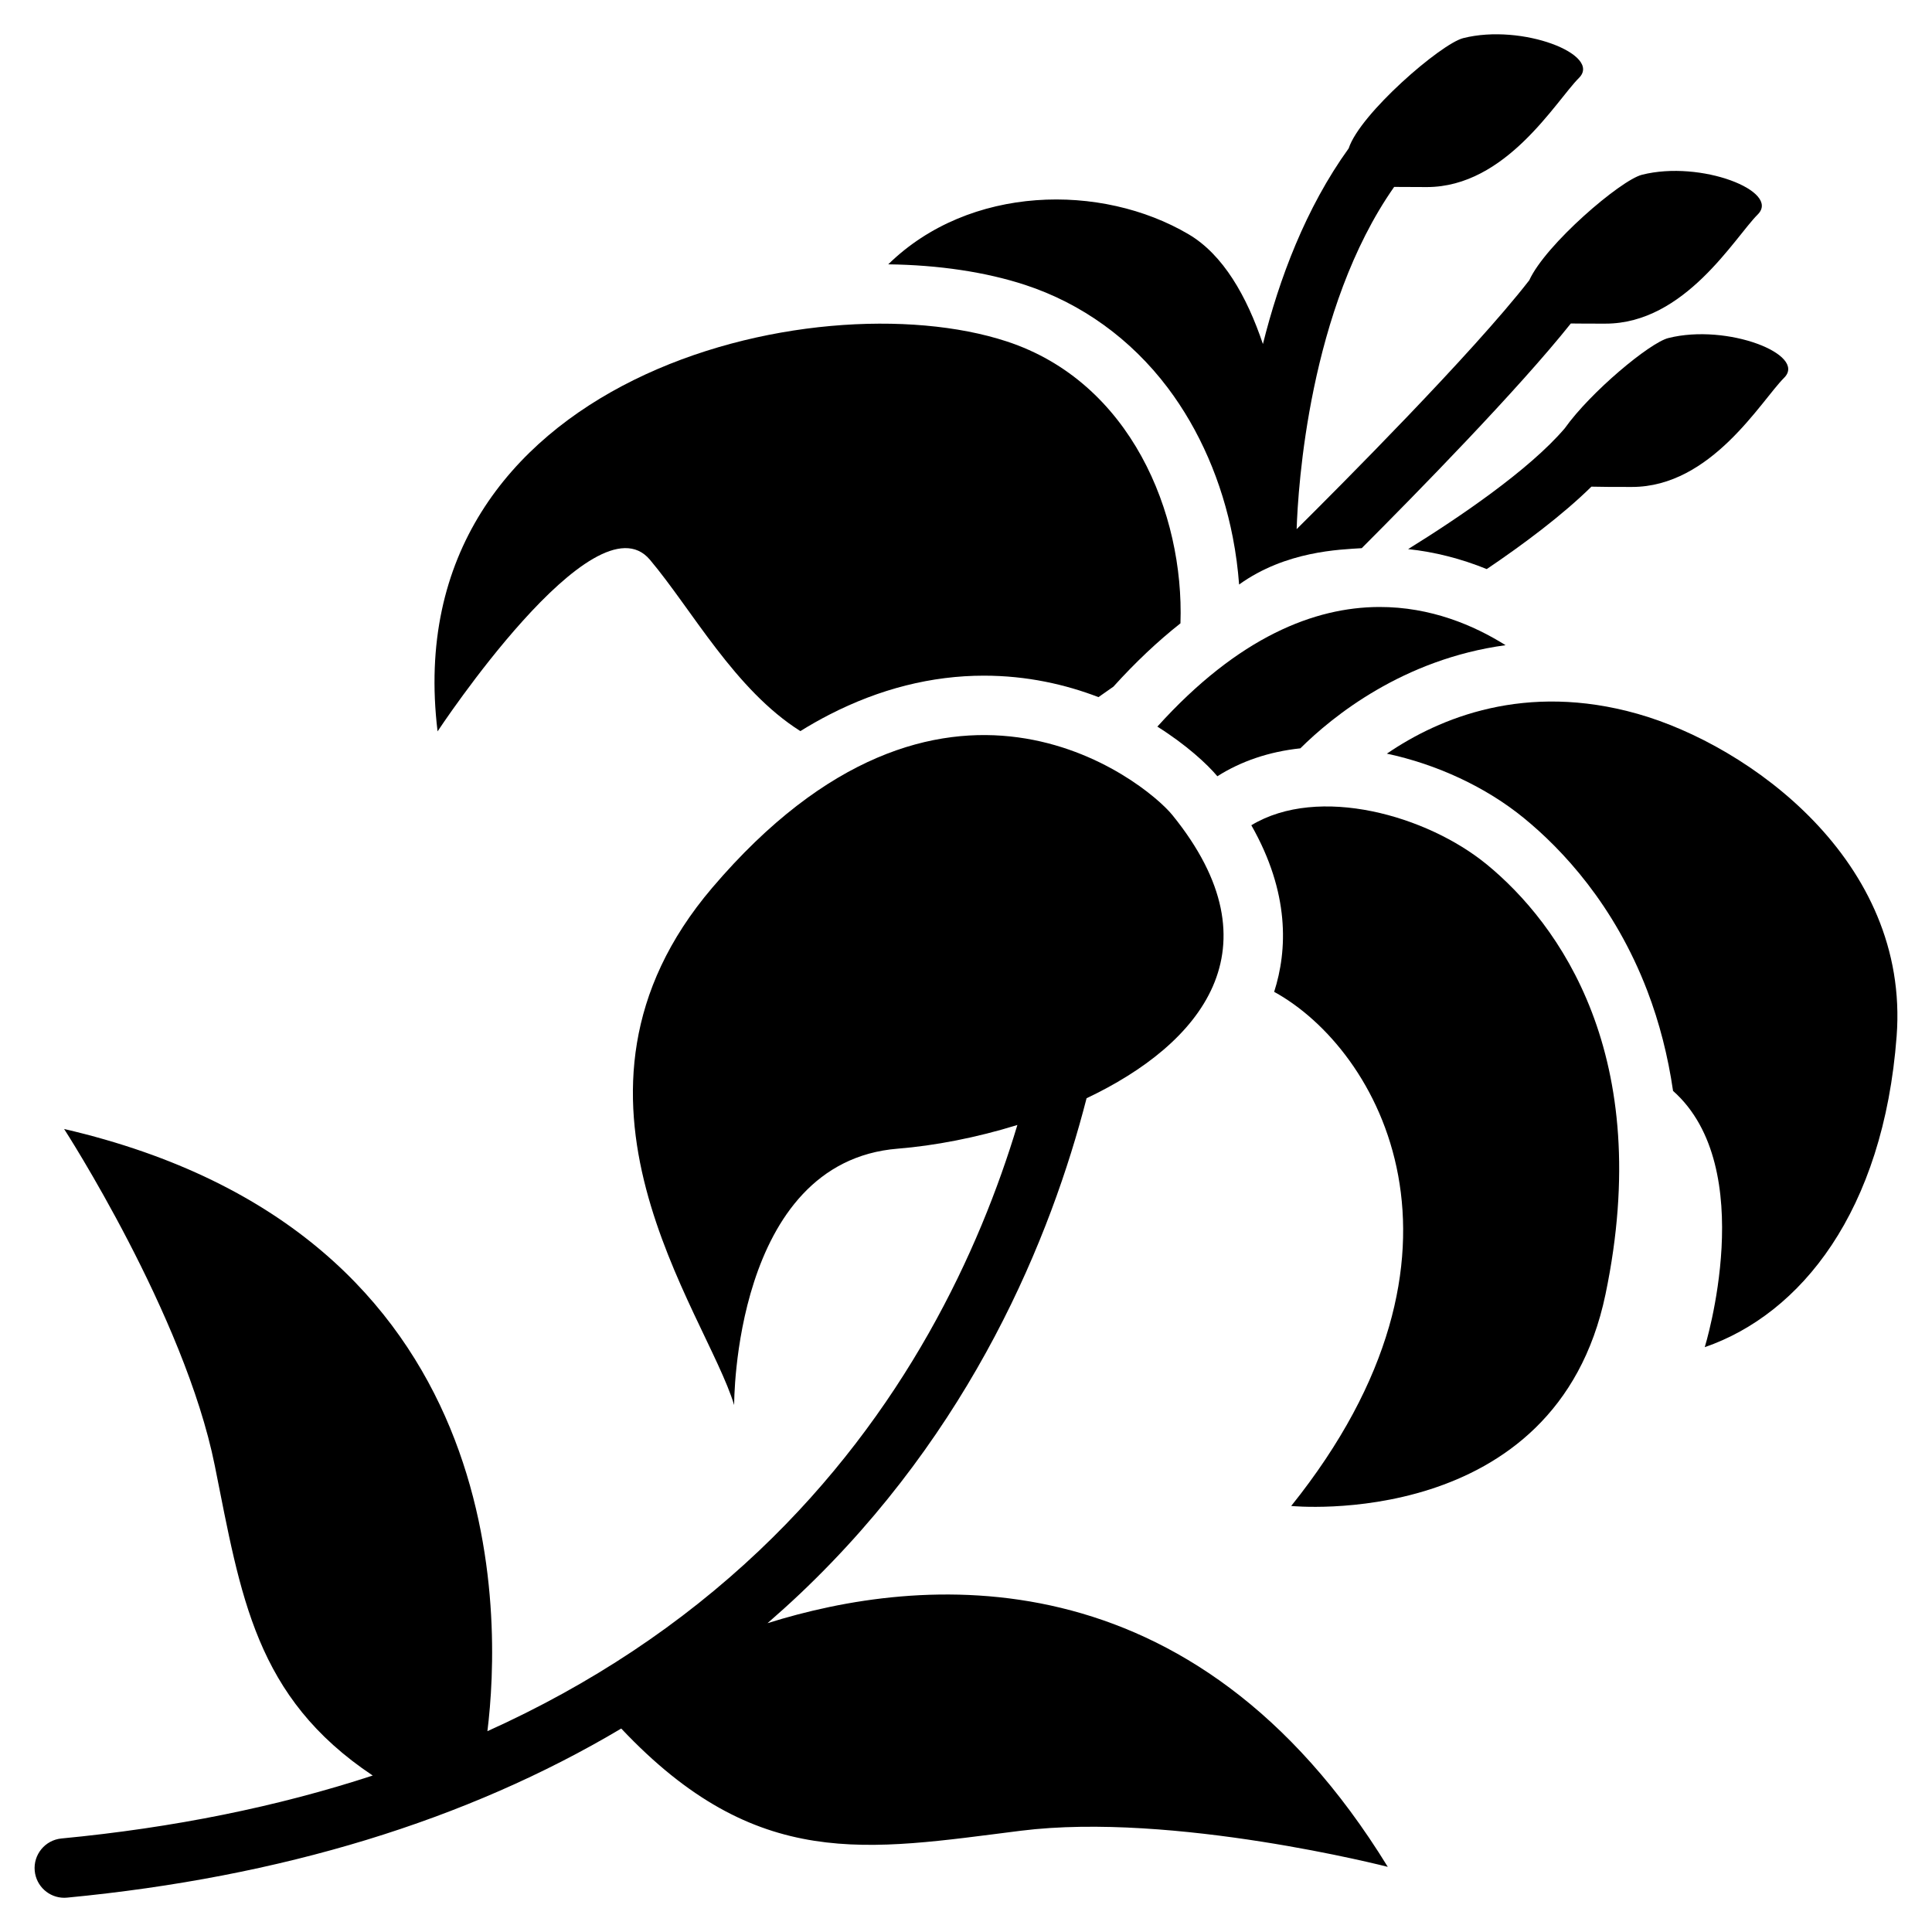
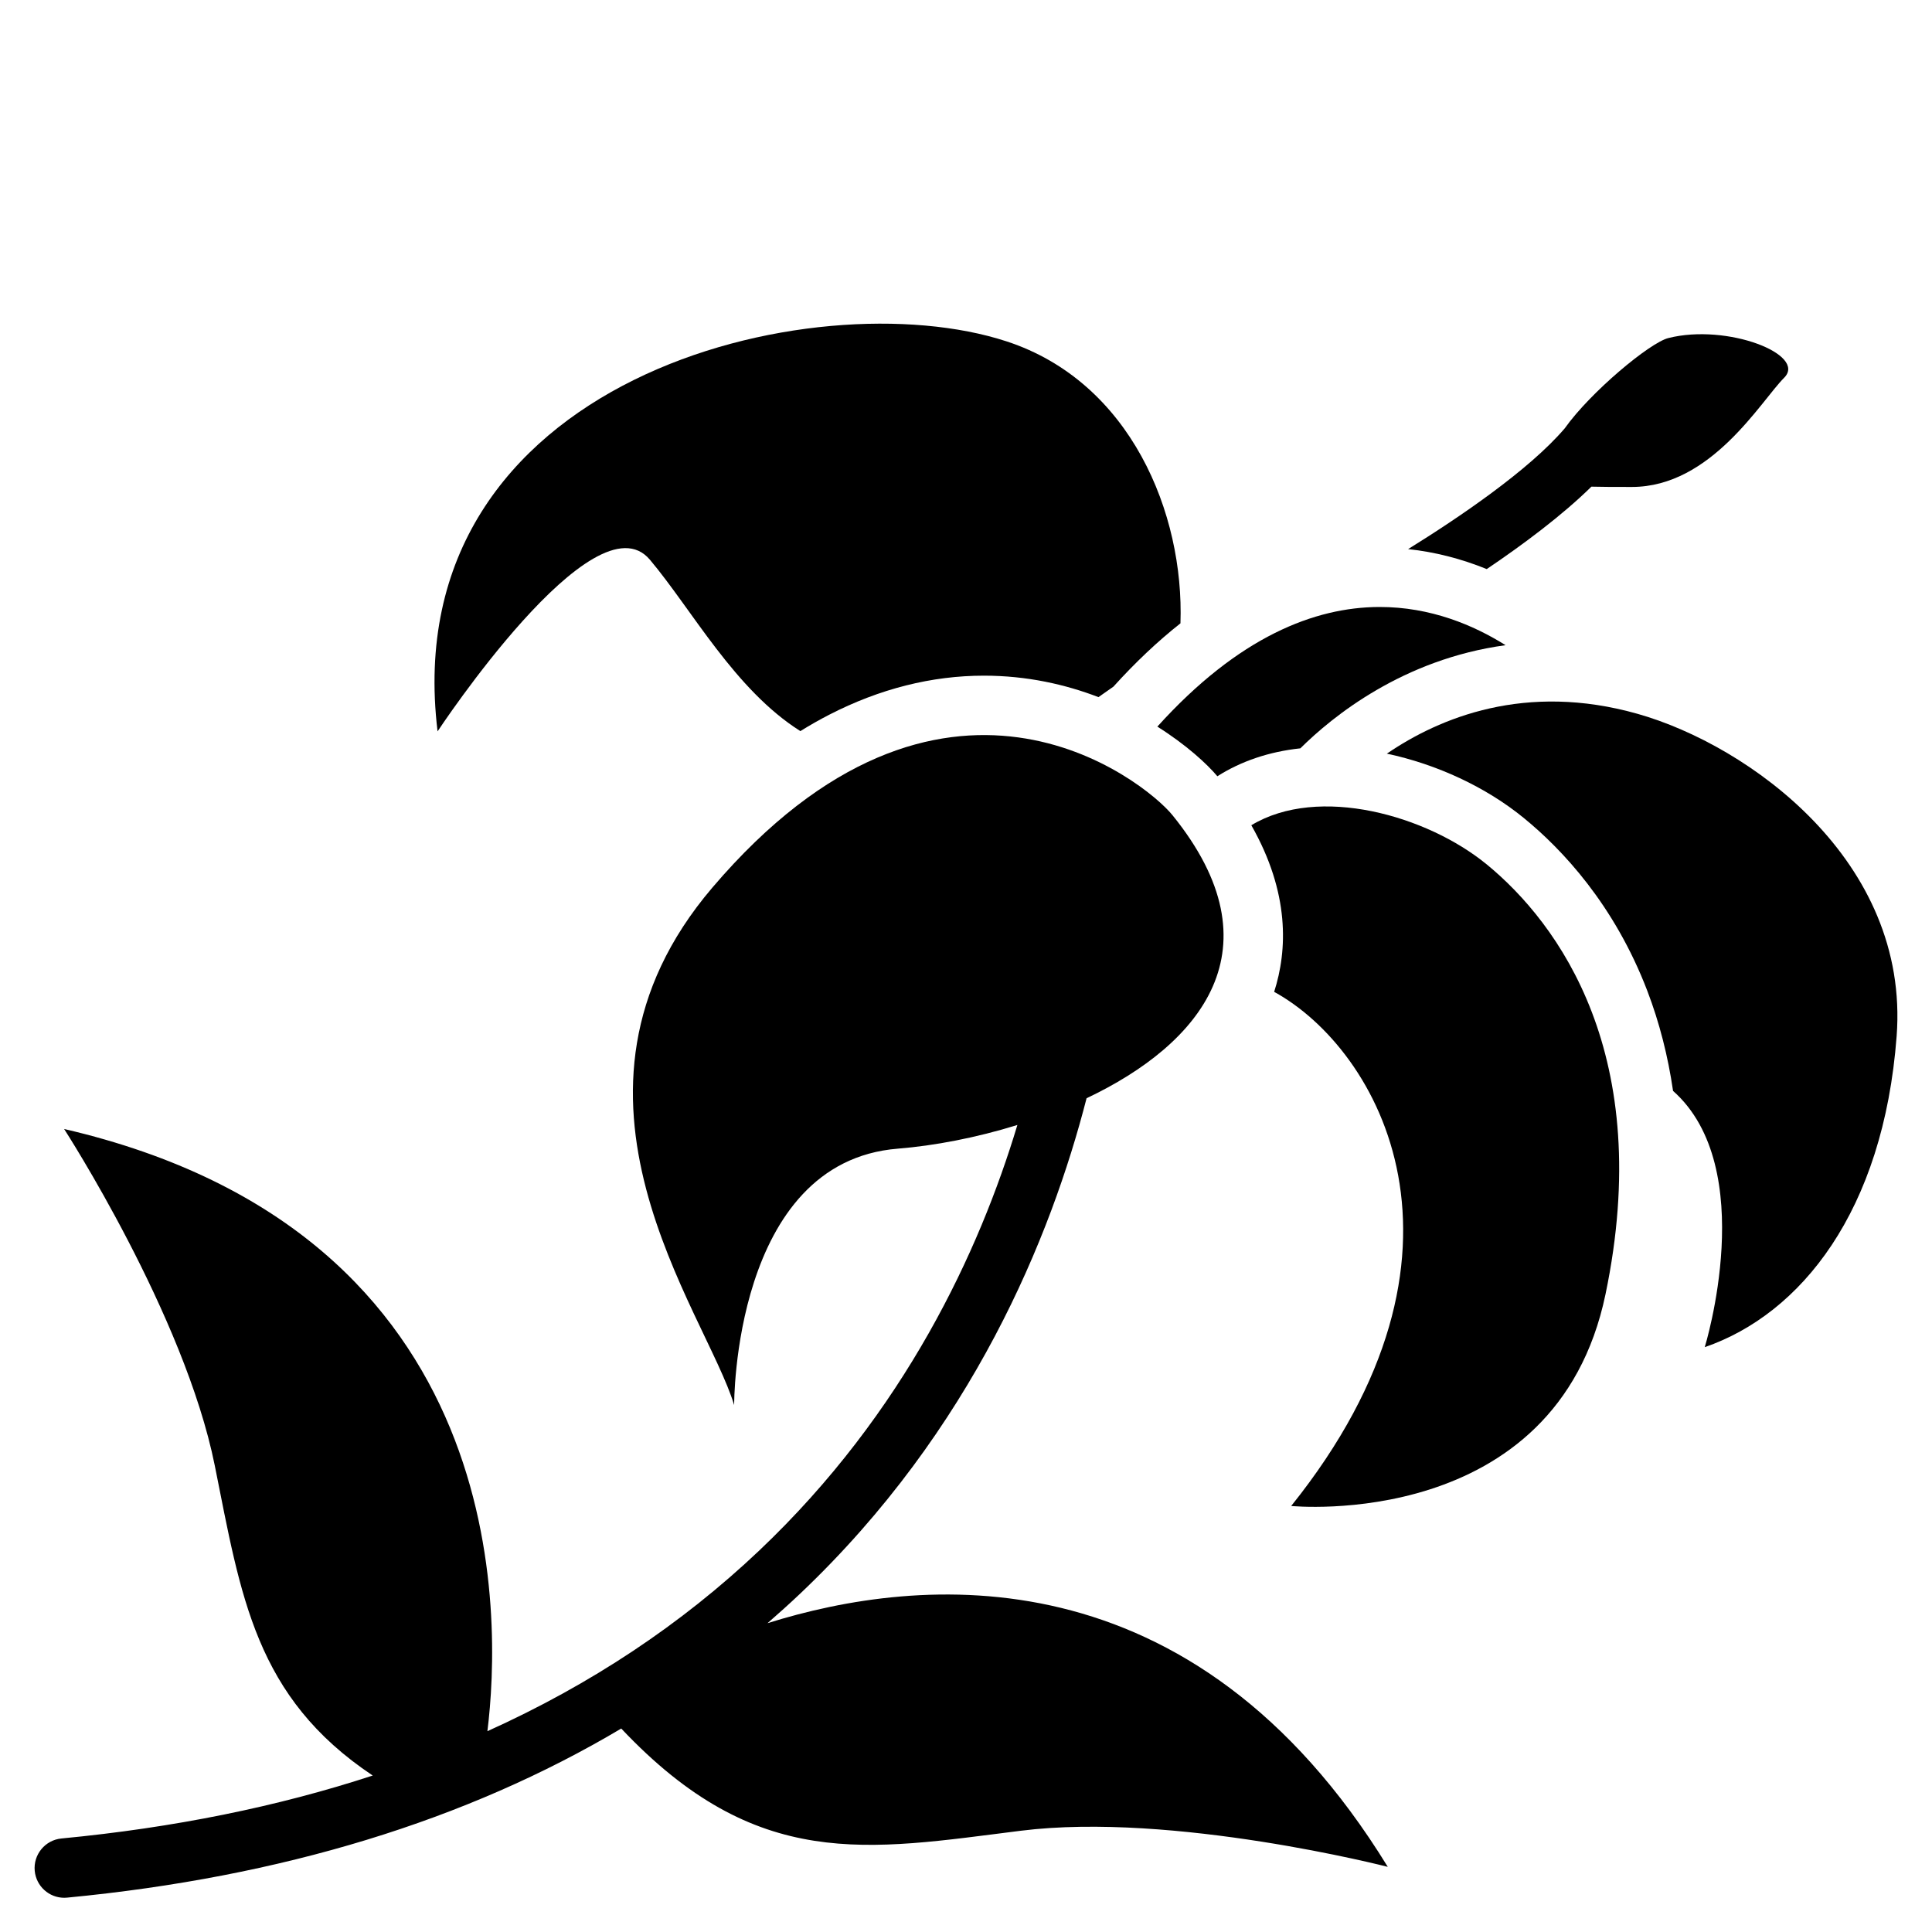
<svg xmlns="http://www.w3.org/2000/svg" fill="#000000" width="800px" height="800px" version="1.1" viewBox="144 144 512 512">
  <g>
    <path d="m586.12 233.59c-4.91 1.238-20.594 14.277-27.453 23.93-9.523 11.16-28.34 23.844-41.504 32 7.027 0.746 14.031 2.527 20.84 5.293 9.633-6.504 19.957-14.199 27.738-21.844 2.727 0.078 6.231 0.078 10.734 0.078 21.047 0 34.195-22.801 40.336-28.93s-15.055-14.473-30.691-10.527z" />
    <path d="m347.41 574.15c2.941-2.559 5.836-5.164 8.668-7.844 45.695-43.344 66.461-94.633 75.875-131.26 30.27-14.348 51.375-39.723 22.75-75.031-7.352-9.074-61.039-52.281-121.97 19.266-46.879 55.047-1.75 112.04 5.824 137.07 0 0-0.363-64.434 43.375-67.945 9.664-0.777 20.754-2.883 31.684-6.277-10.055 33.387-29.766 76.121-68.379 112.75-20.676 19.602-44.754 35.582-72.07 47.902 3.621-29.266 7.371-131.88-112.18-159.59 0 0 31.91 49.27 39.93 89.199 6.945 34.598 10.656 61.344 41.859 82.145-25.219 8.254-52.742 13.836-82.488 16.68-4.328 0.414-7.5 4.262-7.086 8.59 0.395 4.074 3.816 7.125 7.824 7.125 0.246 0 0.5-0.012 0.758-0.039 56.738-5.422 105.89-20.457 146.85-44.812 35.945 38.102 65.191 32.195 105.87 27.09 40.414-5.066 97.27 9.566 97.27 9.566-51.777-84.297-124.27-77.176-164.37-64.578z" />
-     <path d="m453.48 246.79c8.402 11.148 14.367 24.867 17.23 39.656 0.816 4.191 1.359 8.355 1.664 12.457 12.41-8.906 26.656-9.25 32.5-9.633 14.562-14.582 41.477-42.055 55.41-59.543 2.481 0.039 5.492 0.039 9.199 0.039 21.047 0 34.195-22.801 40.336-28.93 6.141-6.129-15.055-14.477-30.691-10.52-5.648 1.426-25.555 18.461-29.875 27.996-0.039 0.051-0.09 0.098-0.129 0.148-14.938 19.207-50.086 54.445-61.5 65.77 0.363-10.992 3.227-58.449 25.84-90.695 2.371 0.031 5.215 0.039 8.648 0.039 21.039 0 34.195-22.801 40.336-28.93 6.137-6.129-15.059-14.484-30.684-10.539-5.894 1.496-27.355 20.016-30.348 29.215-11.414 15.832-18.43 34.648-22.73 51.855-4.289-12.723-10.547-23.695-19.691-29.086-23.086-13.617-58.074-13.125-79.598 7.961 13.305 0.168 25.82 2.027 36.27 5.453 14.98 4.91 28.051 14.348 37.812 27.285z" />
    <path d="m578 333.18c-29.746-8.434-52.527 1.031-66.469 10.547 13.195 2.805 26.254 8.828 36.348 17.094 10.078 8.246 23.922 22.879 32.688 45.797 3.207 8.395 5.461 17.238 6.809 26.48 23.066 20.449 8.402 67.914 8.402 67.914 25.426-8.766 47.352-35.945 50.852-82.422 3.508-46.465-39.168-77.059-68.629-85.41z" />
    <path d="m537.91 373.01c-15.742-12.879-44.457-21.086-62.297-10.312 10.203 17.938 9.594 33.113 6.051 44.152 27.836 15.281 58.32 69.145 4.516 136.25 0 0 70.141 7.016 83.297-56.117 13.148-63.125-12.281-98.203-31.566-113.98z" />
    <path d="m450.71 336.56c7.754 4.879 13.215 9.957 15.902 13.156 6.297-3.996 13.707-6.516 21.992-7.398 8.512-8.441 27.199-23.645 54.387-27.336-8.336-5.234-19.828-10.164-33.484-10.125h0.375-0.207-0.316c-16.867 0.098-37.02 7.762-58.648 31.703z" />
    <path d="m316.24 292.34c11.238 13.371 22.484 34.43 39.863 45.41 2.539-1.574 5.098-3.031 7.664-4.348 13.344-6.859 27.141-10.344 40.984-10.344 11.406 0 21.617 2.332 30.355 5.688l3.957-2.773c5.816-6.434 11.738-12.023 17.77-16.785 1.012-29.176-13.227-63.961-46.062-74.715-50.852-16.66-162.2 9.418-150.81 103.35 0.004-0.004 41.539-63.02 56.277-45.484z" />
  </g>
</svg>